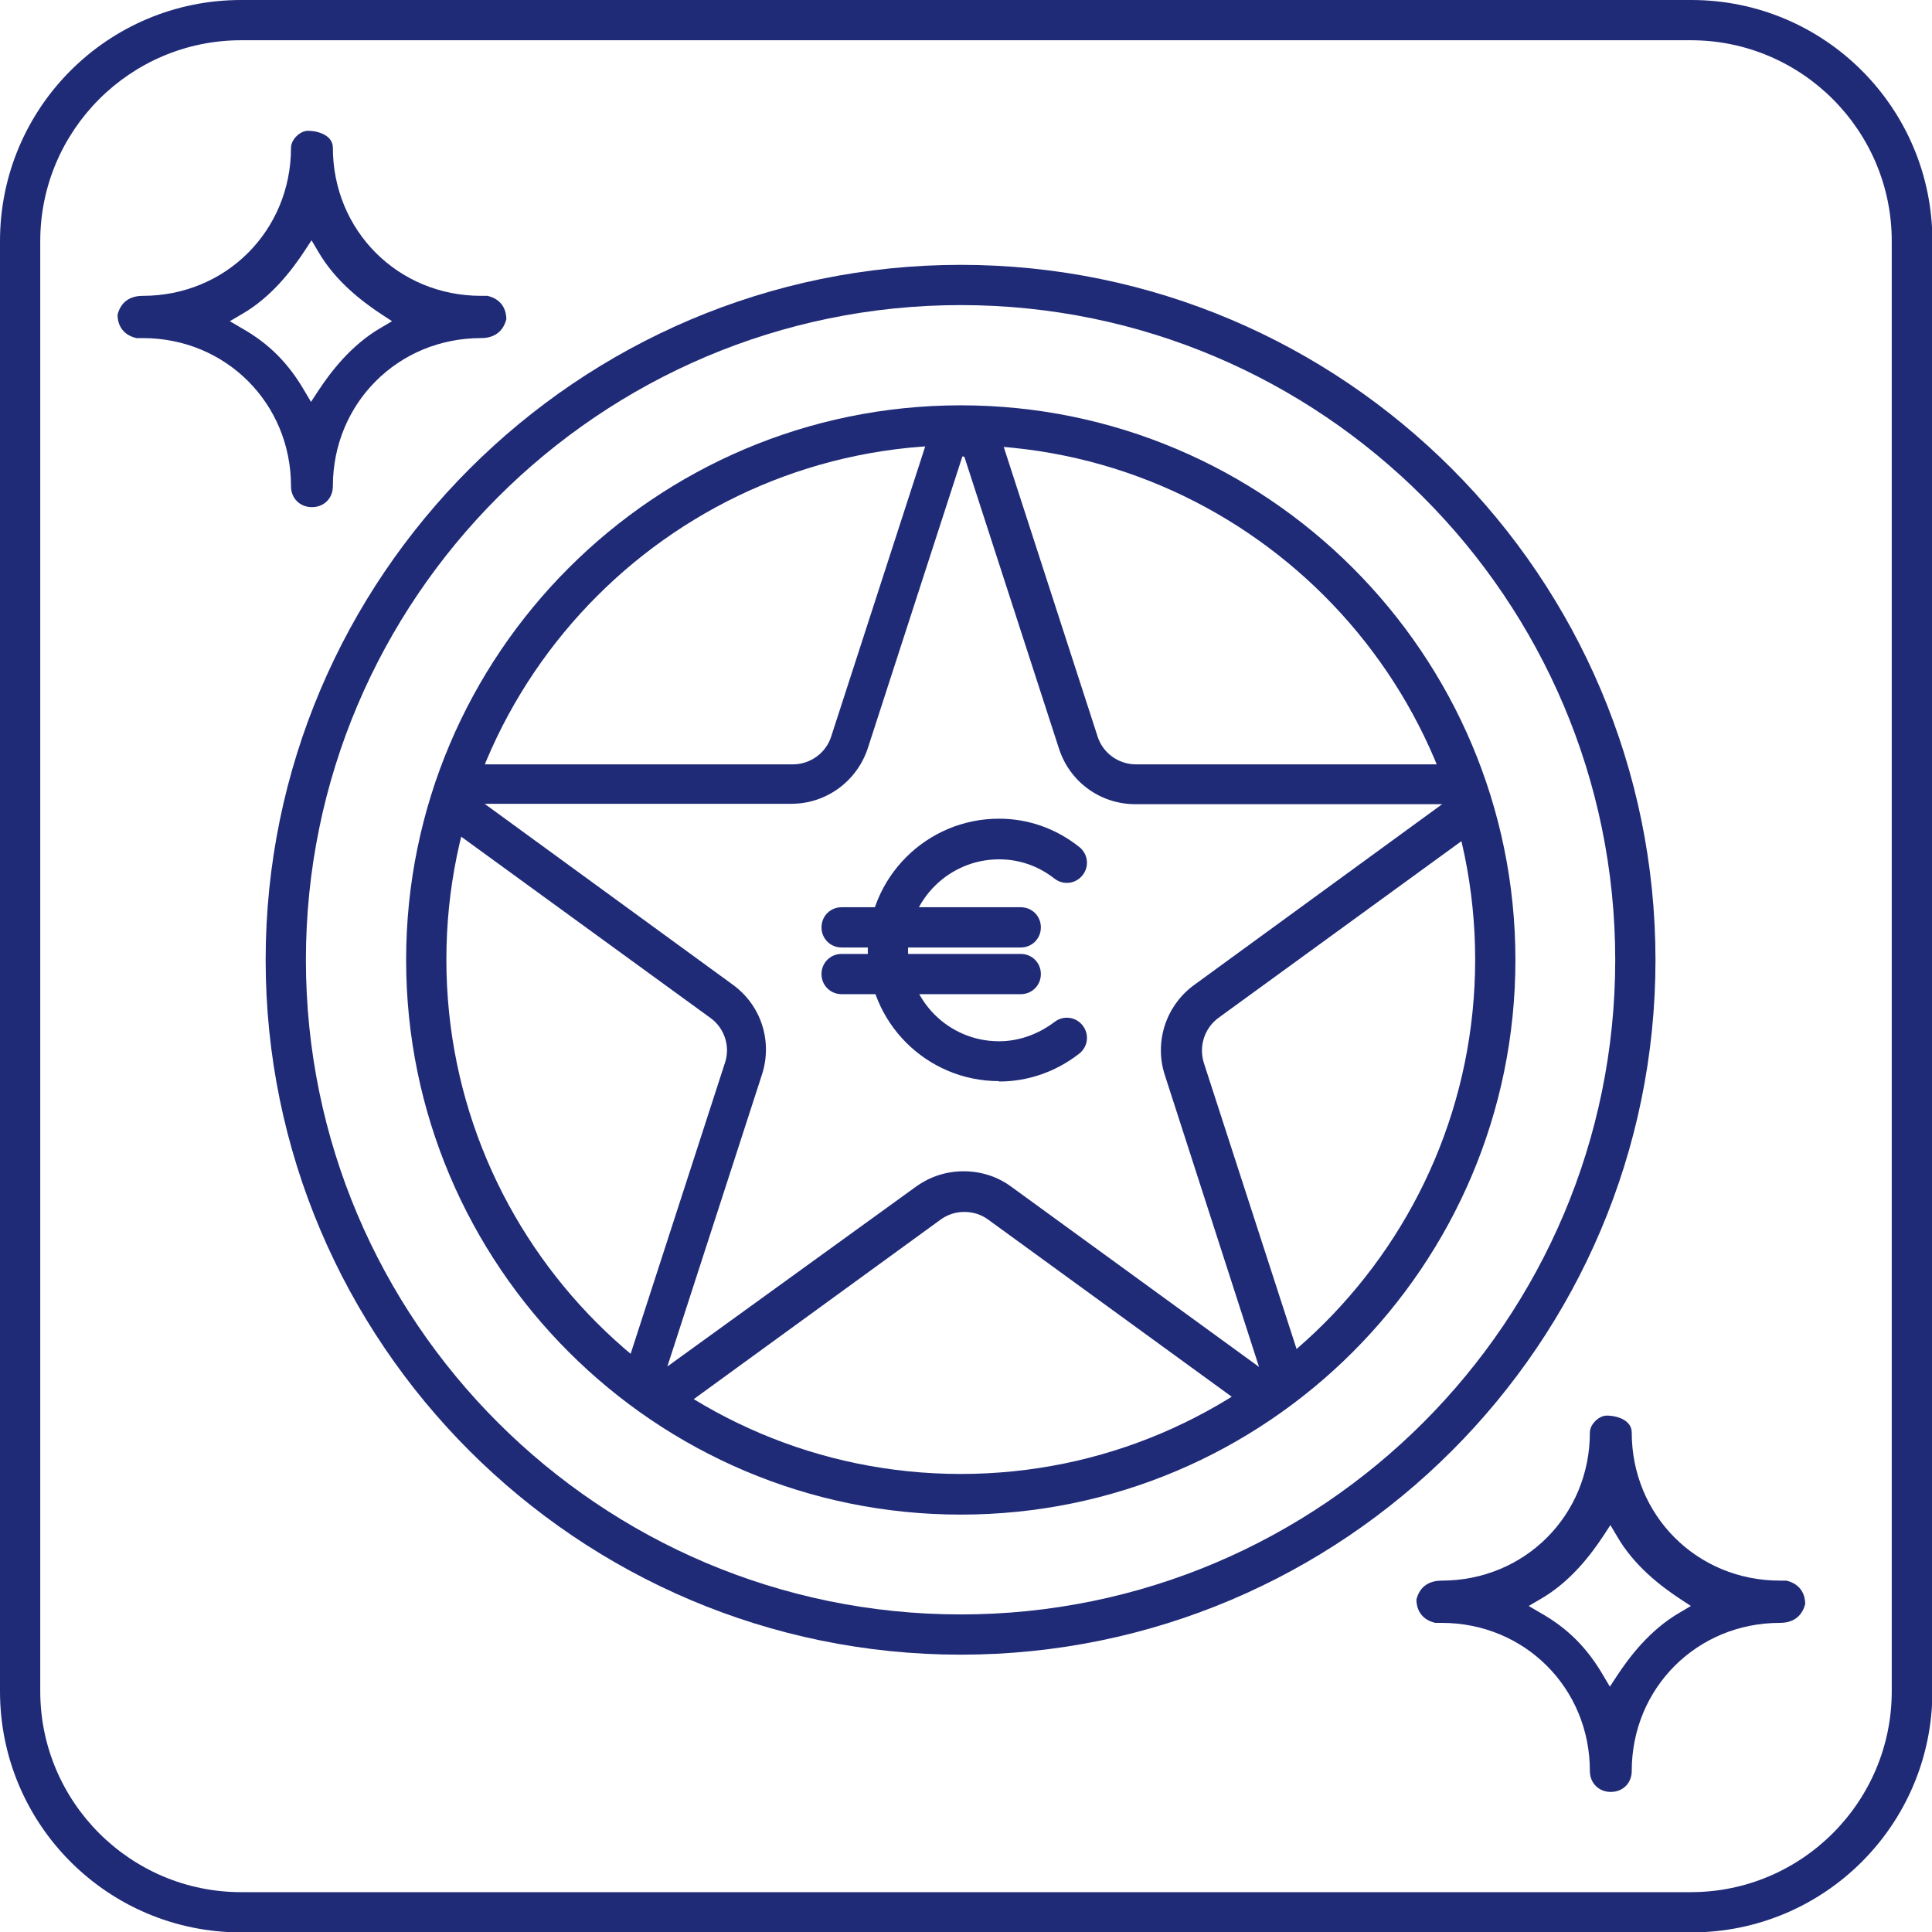
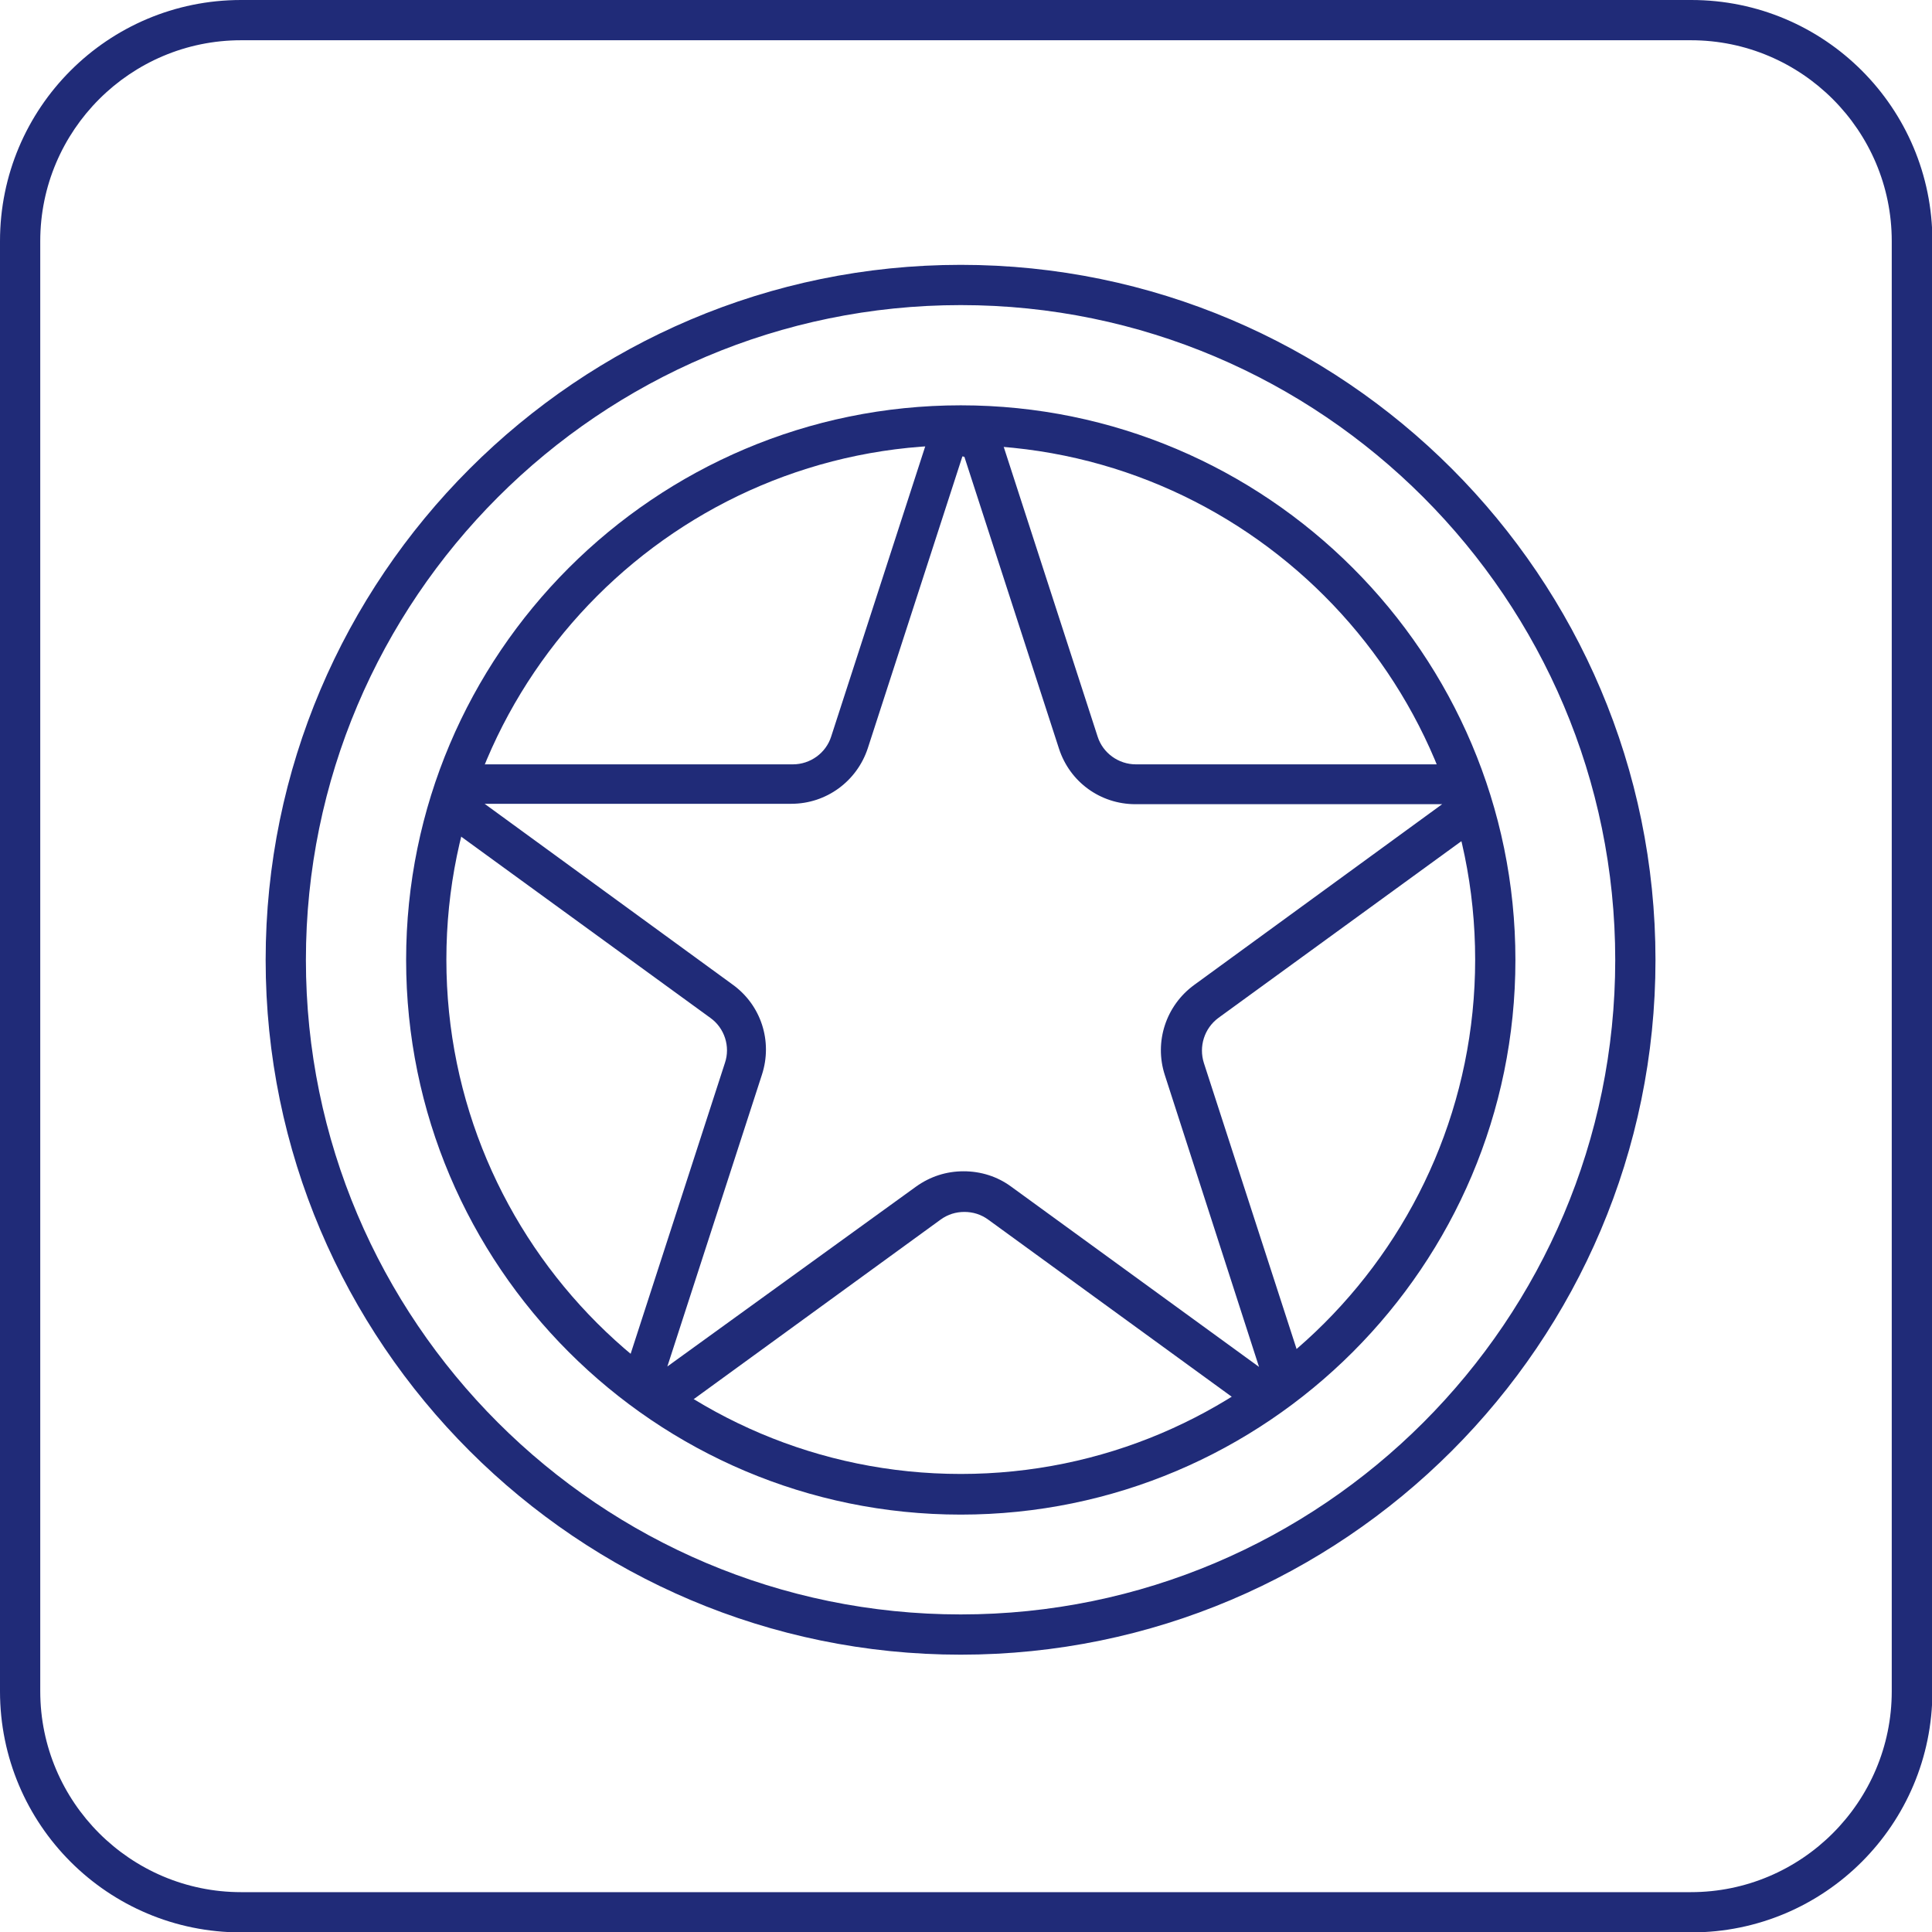
<svg xmlns="http://www.w3.org/2000/svg" id="Ebene_1" data-name="Ebene 1" width="16.93mm" height="16.93mm" viewBox="0 0 48 48">
  <defs>
    <style>
      .cls-1 {
        fill: #202b78;
      }
    </style>
  </defs>
  <path class="cls-1" d="M42.01,1c2.75,0,4.99,2.24,4.99,4.99v36.03c0,2.75-2.24,4.99-4.99,4.99H5.99c-2.75,0-4.99-2.24-4.99-4.99V5.99C1,3.24,3.24,1,5.99,1h36.03M42.01,0H5.99C2.68,0,0,2.68,0,5.99v36.03c0,3.31,2.68,5.99,5.99,5.99h36.03c3.31,0,5.99-2.68,5.99-5.99V5.99C48.01,2.68,45.33,0,42.02,0h0Z" />
-   <path class="cls-1" d="M39.91,35.17c.3,0,.63.13.63.42,0,2.06,1.62,3.68,3.68,3.68h.16c.39.09.47.39.47.58-.1.39-.4.47-.63.47-2.06,0-3.68,1.62-3.68,3.68,0,.3-.22.52-.52.52s-.52-.22-.52-.52c0-2.06-1.62-3.68-3.68-3.68h-.16c-.39-.09-.47-.39-.47-.58.1-.39.4-.47.63-.47,2.06,0,3.68-1.62,3.68-3.68,0-.2.22-.42.42-.42M40,41.9l.17-.26c.31-.47.82-1.15,1.57-1.58l.27-.16-.26-.17c-.47-.31-1.15-.82-1.58-1.57l-.16-.27-.17.26c-.31.47-.82,1.15-1.57,1.58l-.29.17.29.17c.69.39,1.17.88,1.57,1.57l.16.27" />
  <g>
-     <path class="cls-1" d="M24.82,26.86c-1.8,0-3.26-1.46-3.26-3.26s1.46-3.26,3.26-3.26c.72,0,1.41.24,1.99.7.22.17.26.48.09.7-.17.22-.48.26-.7.09-.41-.32-.88-.48-1.38-.48-1.24,0-2.26,1.01-2.26,2.26s1.01,2.26,2.26,2.26c.49,0,.97-.17,1.38-.48.22-.17.53-.13.7.09s.13.53-.09.7c-.58.45-1.27.69-1.99.69h0Z" />
-     <path class="cls-1" d="M25.36,23.54h-4.45c-.28,0-.5-.22-.5-.5s.22-.5.5-.5h4.45c.28,0,.5.22.5.5s-.22.5-.5.5Z" />
-     <path class="cls-1" d="M25.36,24.7h-4.45c-.28,0-.5-.22-.5-.5s.22-.5.5-.5h4.45c.28,0,.5.22.5.5s-.22.5-.5.5Z" />
-   </g>
+     </g>
  <path class="cls-1" d="M23.87,41.11c-9.52,0-17.27-7.75-17.27-17.26S14.35,6.58,23.87,6.58s17.26,7.75,17.26,17.27-7.75,17.26-17.26,17.26ZM23.87,7.58c-8.97,0-16.27,7.3-16.27,16.27s7.3,16.26,16.27,16.26,16.26-7.3,16.26-16.26S32.84,7.58,23.87,7.58Z" />
  <path class="cls-1" d="M23.87,37.63c-7.6,0-13.78-6.18-13.78-13.78s6.18-13.78,13.78-13.78,13.78,6.18,13.78,13.78-6.18,13.78-13.78,13.78ZM23.87,11.06c-7.05,0-12.78,5.73-12.78,12.78s5.73,12.78,12.78,12.78,12.78-5.73,12.78-12.78-5.73-12.78-12.78-12.78Z" />
  <path class="cls-1" d="M23.96,11.35h0l2.35,7.25c.27.83,1.03,1.38,1.9,1.38h7.62l-6.16,4.49c-.7.51-1,1.41-.73,2.24l2.34,7.25-6.16-4.48c-.34-.25-.75-.38-1.18-.38s-.83.13-1.18.38l-6.18,4.47,2.35-7.25c.27-.83-.02-1.73-.73-2.24l-6.16-4.49h7.62c.87,0,1.63-.56,1.9-1.38l2.35-7.25h.01M23.96,10.35c-.4,0-.81.23-.96.7l-2.35,7.25c-.13.41-.52.69-.95.69h-7.62c-.98,0-1.38,1.25-.59,1.82l6.16,4.48c.35.25.5.71.36,1.12l-2.35,7.25c-.23.71.33,1.32.96,1.32.2,0,.4-.06.59-.2l6.16-4.48c.18-.13.38-.19.59-.19s.41.06.59.19l6.16,4.48c.19.14.39.2.59.2.63,0,1.19-.62.96-1.32l-2.35-7.25c-.13-.41.01-.86.36-1.12l6.16-4.48c.79-.57.38-1.82-.59-1.82h-7.62c-.43,0-.82-.28-.95-.69l-2.35-7.25c-.15-.46-.55-.7-.96-.7h0Z" />
-   <path class="cls-1" d="M7.64,3.25c.3,0,.63.13.63.42,0,2.06,1.62,3.68,3.68,3.68h.16c.39.09.47.39.47.58-.1.39-.4.47-.63.47-2.06,0-3.68,1.62-3.68,3.68,0,.3-.22.52-.52.52s-.52-.22-.52-.52c0-2.06-1.62-3.68-3.68-3.68h-.16c-.39-.09-.47-.39-.47-.58.1-.39.4-.47.63-.47,2.06,0,3.68-1.62,3.68-3.68,0-.2.22-.42.42-.42M7.73,9.98l.17-.26c.31-.47.82-1.15,1.57-1.58l.27-.16-.26-.17c-.47-.31-1.15-.82-1.58-1.57l-.16-.27-.17.26c-.31.47-.82,1.15-1.57,1.58l-.29.17.29.17c.69.39,1.17.88,1.57,1.57l.16.27" />
</svg>